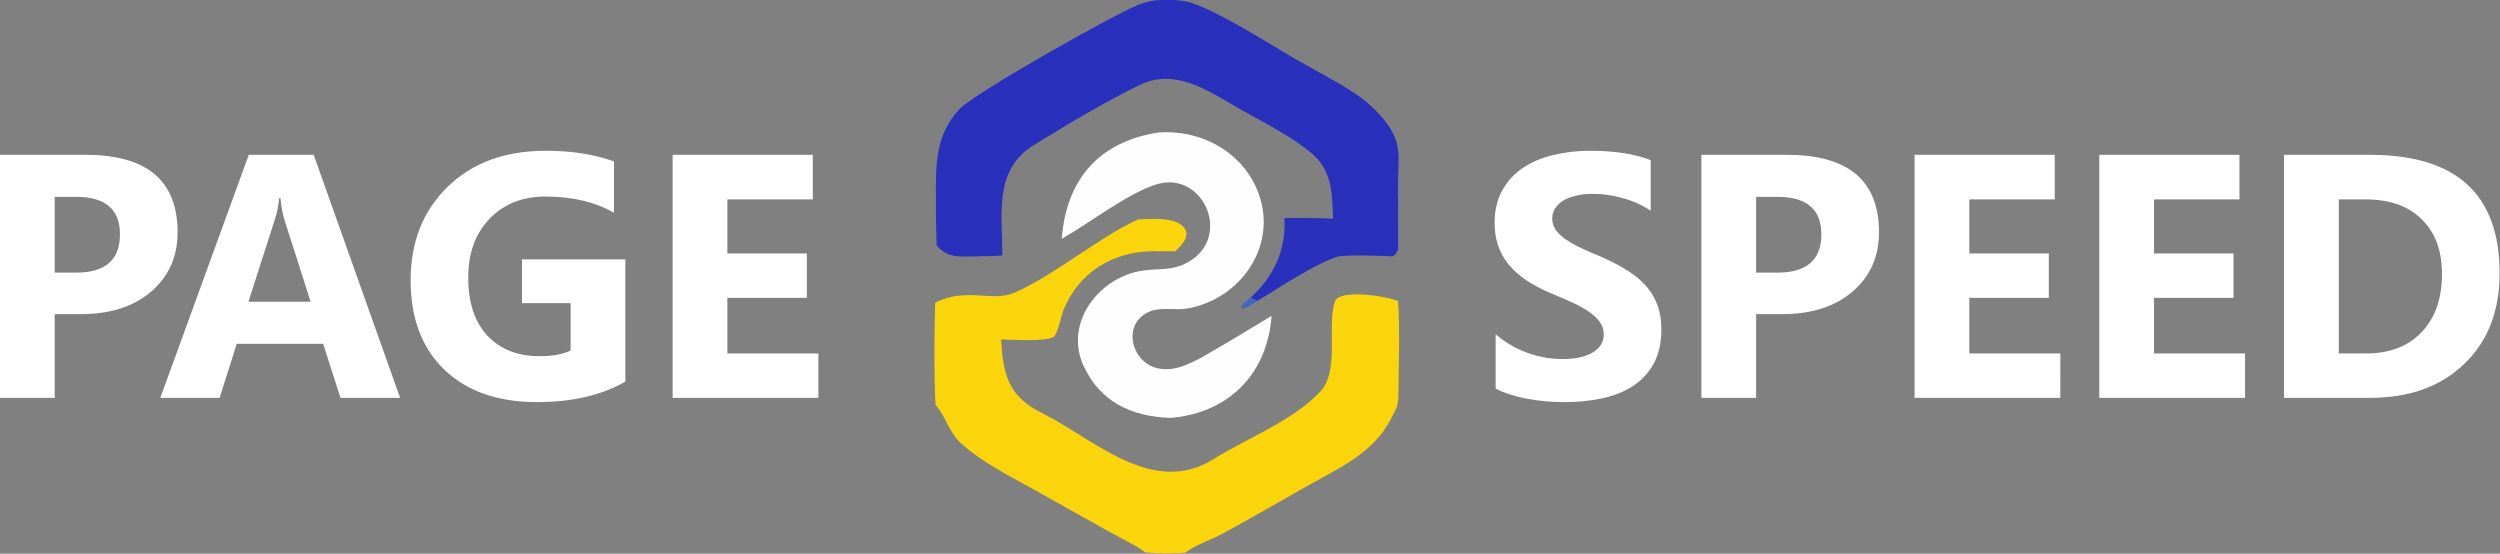
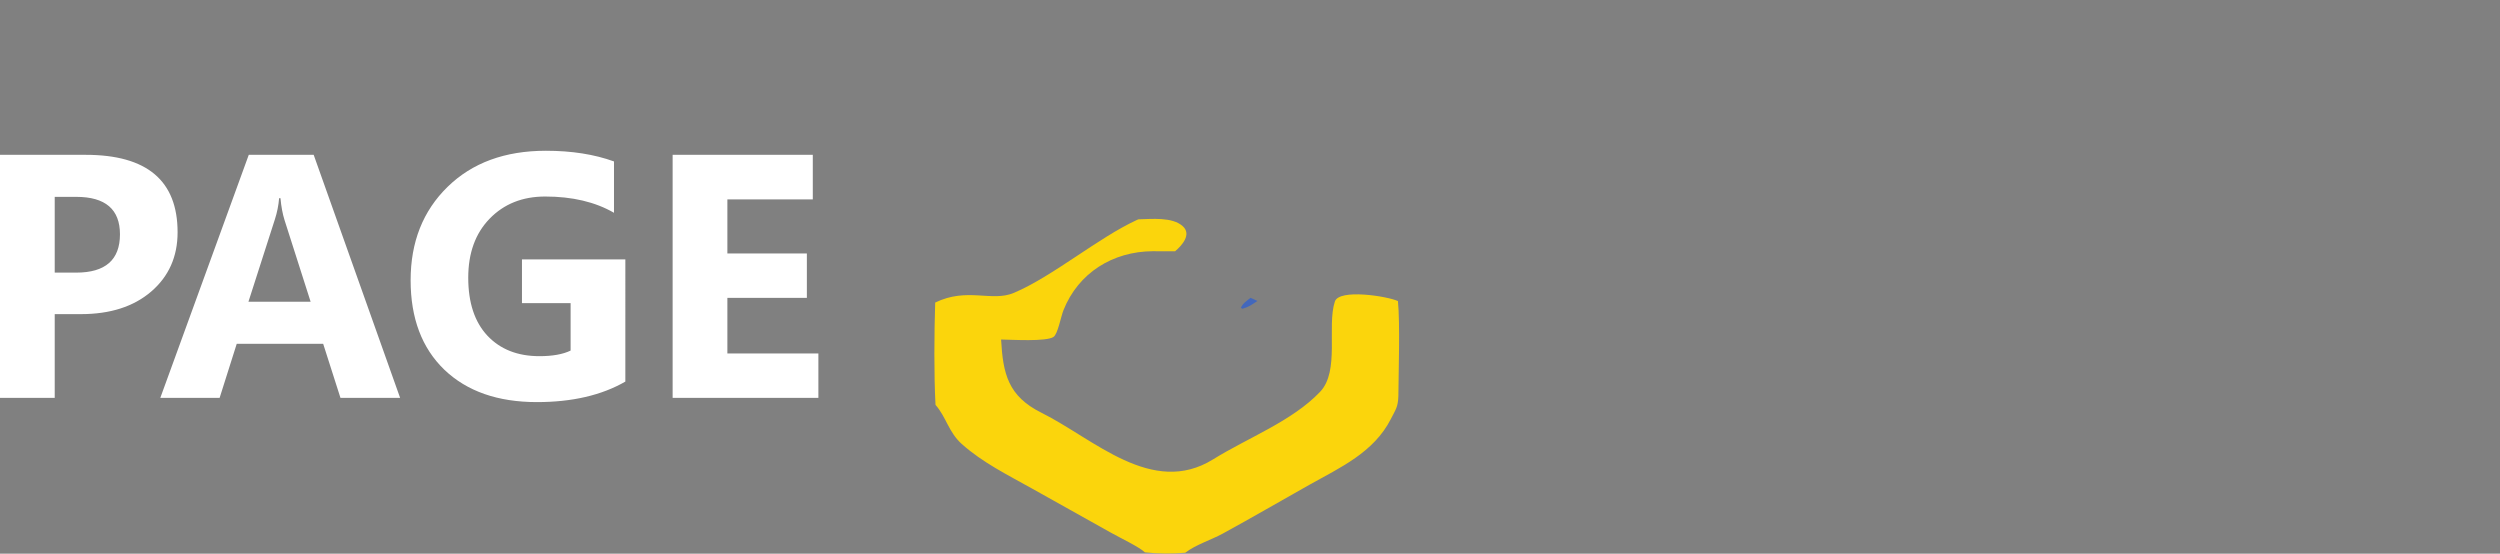
<svg xmlns="http://www.w3.org/2000/svg" width="402.395" height="89.122" viewBox="0 0 402.395 89.122" version="1.1" id="svg31">
  <rect x="0" y="0" width="402.395" height="89.122" fill="#808080" stroke="none" />
  <defs id="defs31" />
  <g id="g80" transform="matrix(0.815,0,0,0.815,-15.136,-159.276)">
    <path fill="#d5d60c" d="m 243.382,238.747 c 2.617,-0.055 6.693,-0.506 8.763,1.343 1.826,1.632 -0.146,3.827 -1.5,4.963 -1.372,0.045 -2.993,-0.017 -4.41,-0.009 -7.884,0.047 -14.697,4.256 -17.643,11.668 -0.508,1.278 -1.111,4.696 -1.962,5.263 -1.451,0.968 -8.306,0.536 -10.35,0.507 0.377,6.769 1.367,11.181 7.974,14.465 10.342,5.141 21.853,16.667 33.89,9.208 6.958,-4.312 15.619,-7.545 21.141,-13.343 3.911,-4.107 1.304,-12.944 2.916,-17.836 0.848,-2.552 10.317,-1.057 12.454,-0.087 0.438,4.494 0.123,13.868 0.086,18.791 -0.068,2.125 -0.541,2.655 -1.488,4.51 -3.371,6.607 -9.99,9.571 -16.133,13.014 -5.701,3.196 -11.342,6.496 -17.082,9.62 -2.344,1.275 -5.296,2.165 -7.384,3.769 -2.652,0.228 -5.318,0.204 -7.965,-0.072 -1.07,-1.041 -5.024,-2.936 -6.661,-3.857 l -15.595,-8.726 c -4.793,-2.684 -9.799,-5.142 -13.917,-8.819 -2.593,-2.315 -3.082,-5.352 -5.186,-7.725 -0.323,-5.993 -0.256,-14.182 -0.064,-20.207 6.322,-3.081 11.168,-0.056 15.558,-1.921 7.674,-3.262 16.655,-10.882 24.254,-14.381 z" id="path1" style="fill:#fbd50c;fill-opacity:1" />
-     <path fill="#2449b4" d="m 203.556,243.921 c -0.119,-3.185 -0.169,-6.373 -0.151,-9.56 -0.025,-6.49 -0.079,-12.198 4.578,-17.32 2.824,-3.106 30.323,-18.611 35.409,-20.667 1.538,-0.622 3.075,-0.928 4.731,-0.957 2.102,-0.036 4.214,0.004 6.205,0.733 6.007,2.198 14.37,7.62 20.124,10.961 3.852,2.237 7.94,4.272 11.645,6.727 1.34,0.874 2.59,1.878 3.733,2.997 6.027,5.931 4.849,8.478 4.846,14.853 -5.6e-4,0.924 -0.068,1.958 0.011,3.063 0.026,0.39 -0.01,7.498 0.016,7.888 -0.003,0.373 -0.007,0.746 -0.01,1.118 0.005,0.23 0.01,0.461 0.015,0.691 -0.006,0.062 -0.017,0.124 -0.032,0.185 -0.128,0.526 -0.692,1.438 -1.205,1.425 0,0 -9.25,-0.459 -10.929,0.115 -4.644,1.587 -11.367,6.09 -15.635,8.693 l -1.366,-0.618 c 4.592,-4.249 7.046,-9.375 6.693,-15.76 2.953,0.022 6.733,-0.052 9.616,0.123 -0.216,-5.061 -0.116,-9.572 -4.471,-13.108 -3.564,-2.893 -8.005,-5.27 -12.064,-7.5 -6.619,-3.477 -13.867,-9.626 -21.711,-5.77 -7.166,3.524 -14.087,7.674 -20.857,11.846 -8.081,4.981 -6.138,13.838 -6.238,21.827 -1.776,0.059 -3.576,0.158 -5.351,0.163 -3.286,0.008 -5.273,0.421 -7.6,-2.148 z" id="path2" style="color:#000000;font-style:normal;font-variant:normal;font-weight:normal;font-stretch:normal;font-size:medium;line-height:normal;font-family:sans-serif;font-variant-ligatures:normal;font-variant-position:normal;font-variant-caps:normal;font-variant-numeric:normal;font-variant-alternates:normal;font-variant-east-asian:normal;font-feature-settings:normal;text-indent:0;text-align:start;text-decoration-line:none;text-decoration-style:solid;text-decoration-color:#000000;letter-spacing:normal;word-spacing:normal;text-transform:none;writing-mode:lr-tb;direction:ltr;text-orientation:mixed;dominant-baseline:auto;baseline-shift:baseline;text-anchor:start;white-space:normal;shape-padding:0;shape-margin:0;inline-size:0;clip-rule:nonzero;display:inline;overflow:visible;visibility:visible;isolation:auto;mix-blend-mode:normal;color-interpolation:sRGB;color-interpolation-filters:linearRGB;solid-color:#000000;solid-opacity:1;vector-effect:none;fill:#2830bc;fill-opacity:1;fill-rule:nonzero;stroke:none;stroke-linecap:butt;stroke-linejoin:miter;stroke-miterlimit:4;stroke-dasharray:none;stroke-dashoffset:0;stroke-opacity:1;-inkscape-stroke:none;color-rendering:auto;image-rendering:auto;shape-rendering:auto;text-rendering:auto;enable-background:accumulate;stop-color:#000000;stop-opacity:1" />
-     <path fill="#fefefe" d="m 247.411,221.585 c 7.984,-0.549 15.952,3.402 19.31,11.03 4.677,10.627 -2.729,21.846 -13.717,23.752 -2.397,0.416 -5.31,-0.424 -7.698,0.73 -5.192,2.51 -3.255,9.87 1.823,11.049 3.159,0.74 6.144,-0.71 8.853,-2.174 4.604,-2.653 9.177,-5.389 13.716,-8.154 -0.828,11.521 -8.515,19.197 -19.969,20.149 -7.636,-0.281 -13.791,-3.07 -17.126,-10.215 -4.021,-8.615 3.144,-17.748 11.8,-18.899 2.741,-0.388 5.318,-0.017 7.925,-1.201 10.074,-4.576 4.18,-18.626 -5.25,-15.842 -5.636,1.665 -13.329,7.694 -18.815,10.785 0.871,-11.743 7.379,-19.204 19.148,-21.01 z" id="path3" />
-     <path fill="#4267bc" d="m 266.905,254.866 c -1.156,0.761 -1.624,1.164 -2.969,1.547 l -0.298,-0.183 c 0.347,-0.873 1.151,-1.376 1.901,-1.982 z" id="path31" />
+     <path fill="#4267bc" d="m 266.905,254.866 c -1.156,0.761 -1.624,1.164 -2.969,1.547 l -0.298,-0.183 c 0.347,-0.873 1.151,-1.376 1.901,-1.982 " id="path31" />
  </g>
  <g id="g79" transform="translate(-68.396,-196.962)">
    <path d="m 24.337,222.97 v 16.081 H 13.823 v -46.68 h 16.471 q 17.643,0 17.643,14.876 0,7.031 -5.078,11.393 -5.046,4.329 -13.509,4.329 z m 0,-22.526 v 14.551 h 4.134 q 8.398,0 8.398,-7.357 0,-7.194 -8.398,-7.194 z m 66.341,38.607 H 79.22 L 75.9,228.667 H 59.298 l -3.288,10.384 H 44.617 L 61.609,192.371 H 74.077 Z M 73.491,220.594 68.478,204.904 Q 67.925,203.146 67.697,200.705 h -0.26 q -0.163,2.051 -0.814,4.069 L 61.544,220.594 Z m 60.449,15.332 q -6.836,3.939 -16.992,3.939 -11.263,0 -17.773,-6.217 -6.478,-6.25 -6.478,-17.188 0,-11.003 7.096,-17.936 7.096,-6.934 18.88,-6.934 7.422,0 13.086,2.051 v 9.863 q -5.404,-3.125 -13.216,-3.125 -6.543,0 -10.677,4.264 -4.102,4.232 -4.102,11.328 0,7.194 3.678,11.133 3.711,3.939 9.993,3.939 3.776,0 5.99,-1.074 v -9.115 h -9.342 v -8.398 h 19.857 z m 37.077,3.125 H 143.022 v -46.68 h 26.921 v 8.561 h -16.406 v 10.384 h 15.267 v 8.529 h -15.267 v 10.677 h 17.48 z" id="text76" style="font-weight:bold;font-size:66.667px;line-height:0.85;font-family:'Nirmala UI';-inkscape-font-specification:'Nirmala UI, Bold';white-space:pre;fill:#ffffff;stroke:#ff867d;stroke-width:0;stroke-linejoin:bevel;stroke-opacity:0.748" transform="matrix(0.838,0,0,0.838,56.809,60.676)" aria-label="PAGE" />
-     <path d="m 11.674,237.261 v -10.417 q 2.832,2.376 6.152,3.581 3.32,1.172 6.706,1.172 1.986,0 3.451,-0.358 1.497,-0.358 2.474,-0.977 1.009,-0.651 1.497,-1.497 0.488,-0.879 0.488,-1.888 0,-1.367 -0.781,-2.441 -0.781,-1.074 -2.148,-1.986 -1.335,-0.911 -3.19,-1.758 -1.855,-0.846 -4.004,-1.725 -5.469,-2.279 -8.171,-5.566 -2.669,-3.288 -2.669,-7.943 0,-3.646 1.465,-6.25 1.465,-2.637 3.971,-4.329 2.539,-1.693 5.859,-2.474 3.32,-0.814 7.031,-0.814 3.646,0 6.445,0.456 2.832,0.423 5.208,1.335 v 9.733 q -1.172,-0.814 -2.572,-1.432 -1.367,-0.618 -2.832,-1.009 -1.465,-0.423 -2.93,-0.618 -1.432,-0.195 -2.734,-0.195 -1.79,0 -3.255,0.358 -1.465,0.326 -2.474,0.944 -1.009,0.618 -1.563,1.497 -0.553,0.846 -0.553,1.921 0,1.172 0.618,2.116 0.618,0.911 1.758,1.758 1.139,0.814 2.767,1.628 1.628,0.781 3.678,1.628 2.799,1.172 5.013,2.507 2.246,1.302 3.841,2.962 1.595,1.66 2.441,3.809 0.846,2.116 0.846,4.948 0,3.906 -1.497,6.576 -1.465,2.637 -4.004,4.297 -2.539,1.628 -5.924,2.344 -3.353,0.716 -7.096,0.716 -3.841,0 -7.324,-0.651 -3.451,-0.651 -5.99,-1.953 z M 61.707,222.97 v 16.081 H 51.193 v -46.68 h 16.471 q 17.643,0 17.643,14.876 0,7.031 -5.078,11.393 -5.046,4.329 -13.509,4.329 z m 0,-22.526 v 14.551 h 4.134 q 8.398,0 8.398,-7.357 0,-7.194 -8.398,-7.194 z m 58.431,38.607 H 92.143 v -46.68 h 26.921 v 8.561 h -16.406 v 10.384 h 15.267 v 8.529 h -15.267 v 10.677 h 17.48 z m 35.482,0 h -27.995 v -46.68 h 26.921 v 8.561 h -16.406 v 10.384 h 15.267 v 8.529 h -15.267 v 10.677 h 17.48 z m 7.487,0 v -46.68 h 16.536 q 24.87,0 24.87,22.754 0,10.905 -6.803,17.415 -6.771,6.51 -18.066,6.51 z m 10.514,-38.119 v 29.59 h 5.208 q 6.836,0 10.71,-4.102 3.906,-4.102 3.906,-11.165 0,-6.673 -3.874,-10.482 -3.841,-3.841 -10.807,-3.841 z" id="text78" style="font-weight:bold;font-size:66.667px;line-height:0.85;font-family:'Nirmala UI';-inkscape-font-specification:'Nirmala UI, Bold';white-space:pre;fill:#ffffff;stroke:#ff867d;stroke-width:0;stroke-linejoin:bevel;stroke-opacity:0.748" transform="matrix(0.838,0,0,0.838,299.346,60.676)" aria-label="SPEED" />
  </g>
</svg>